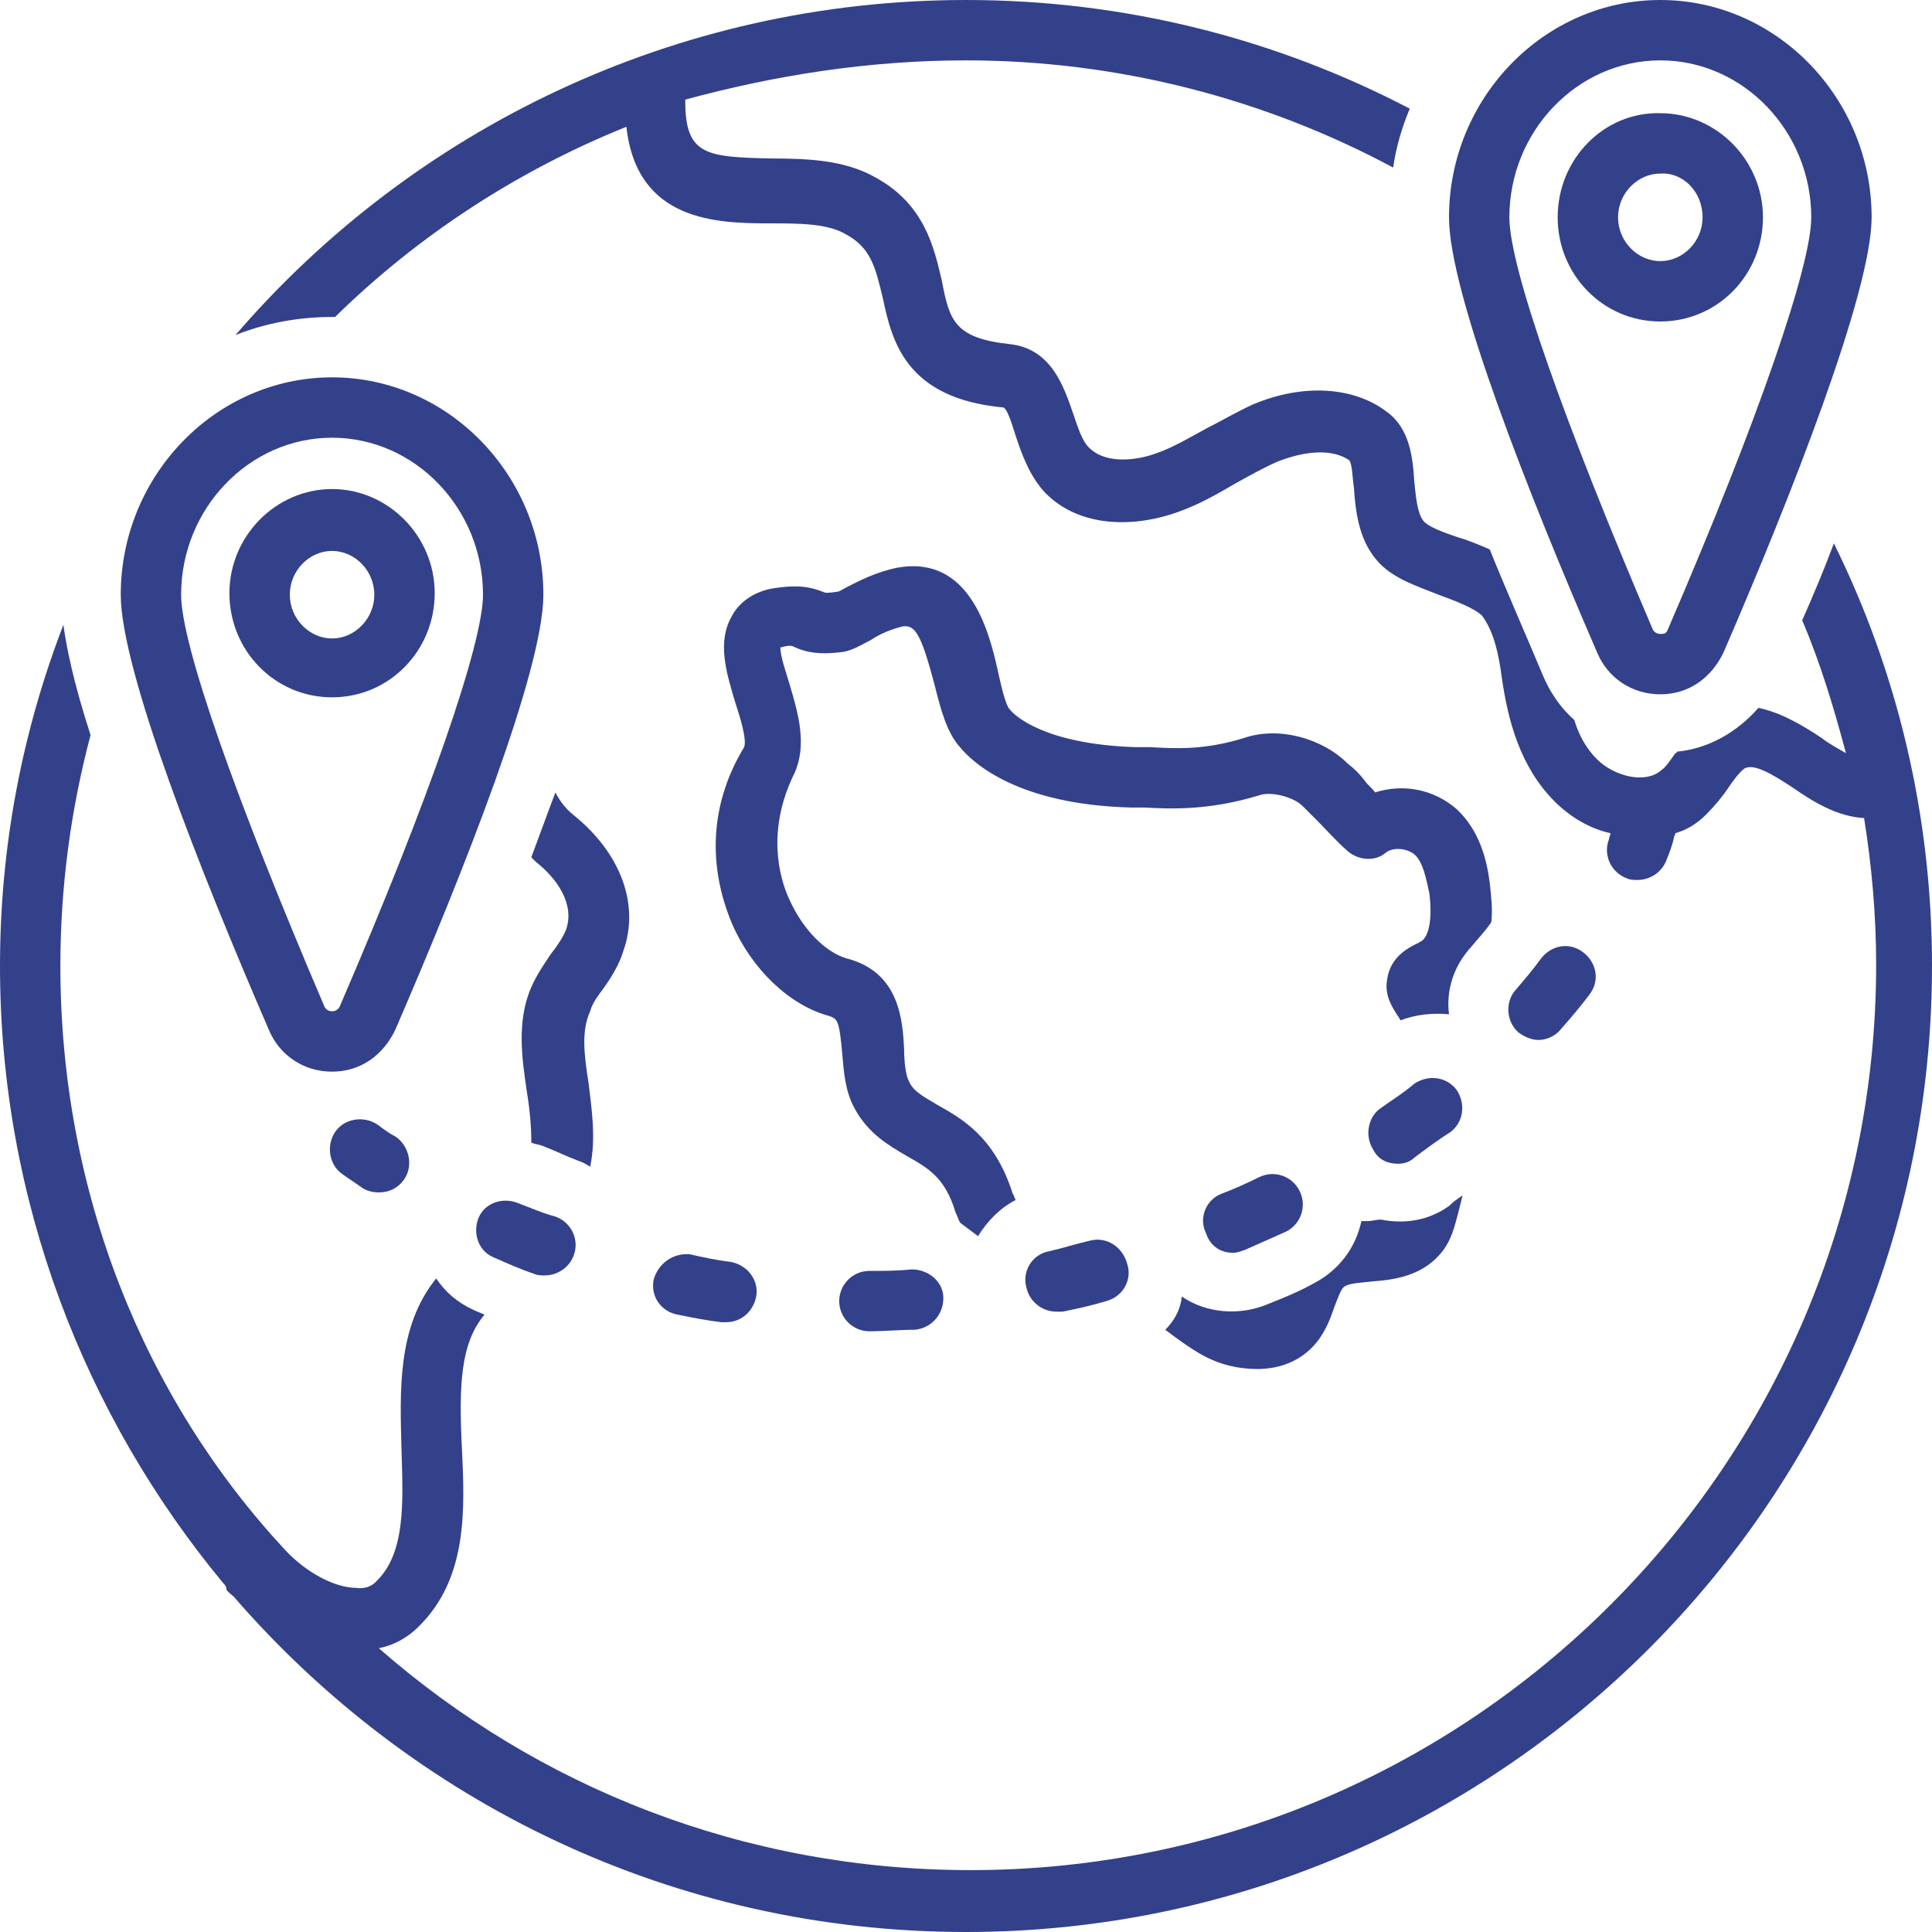
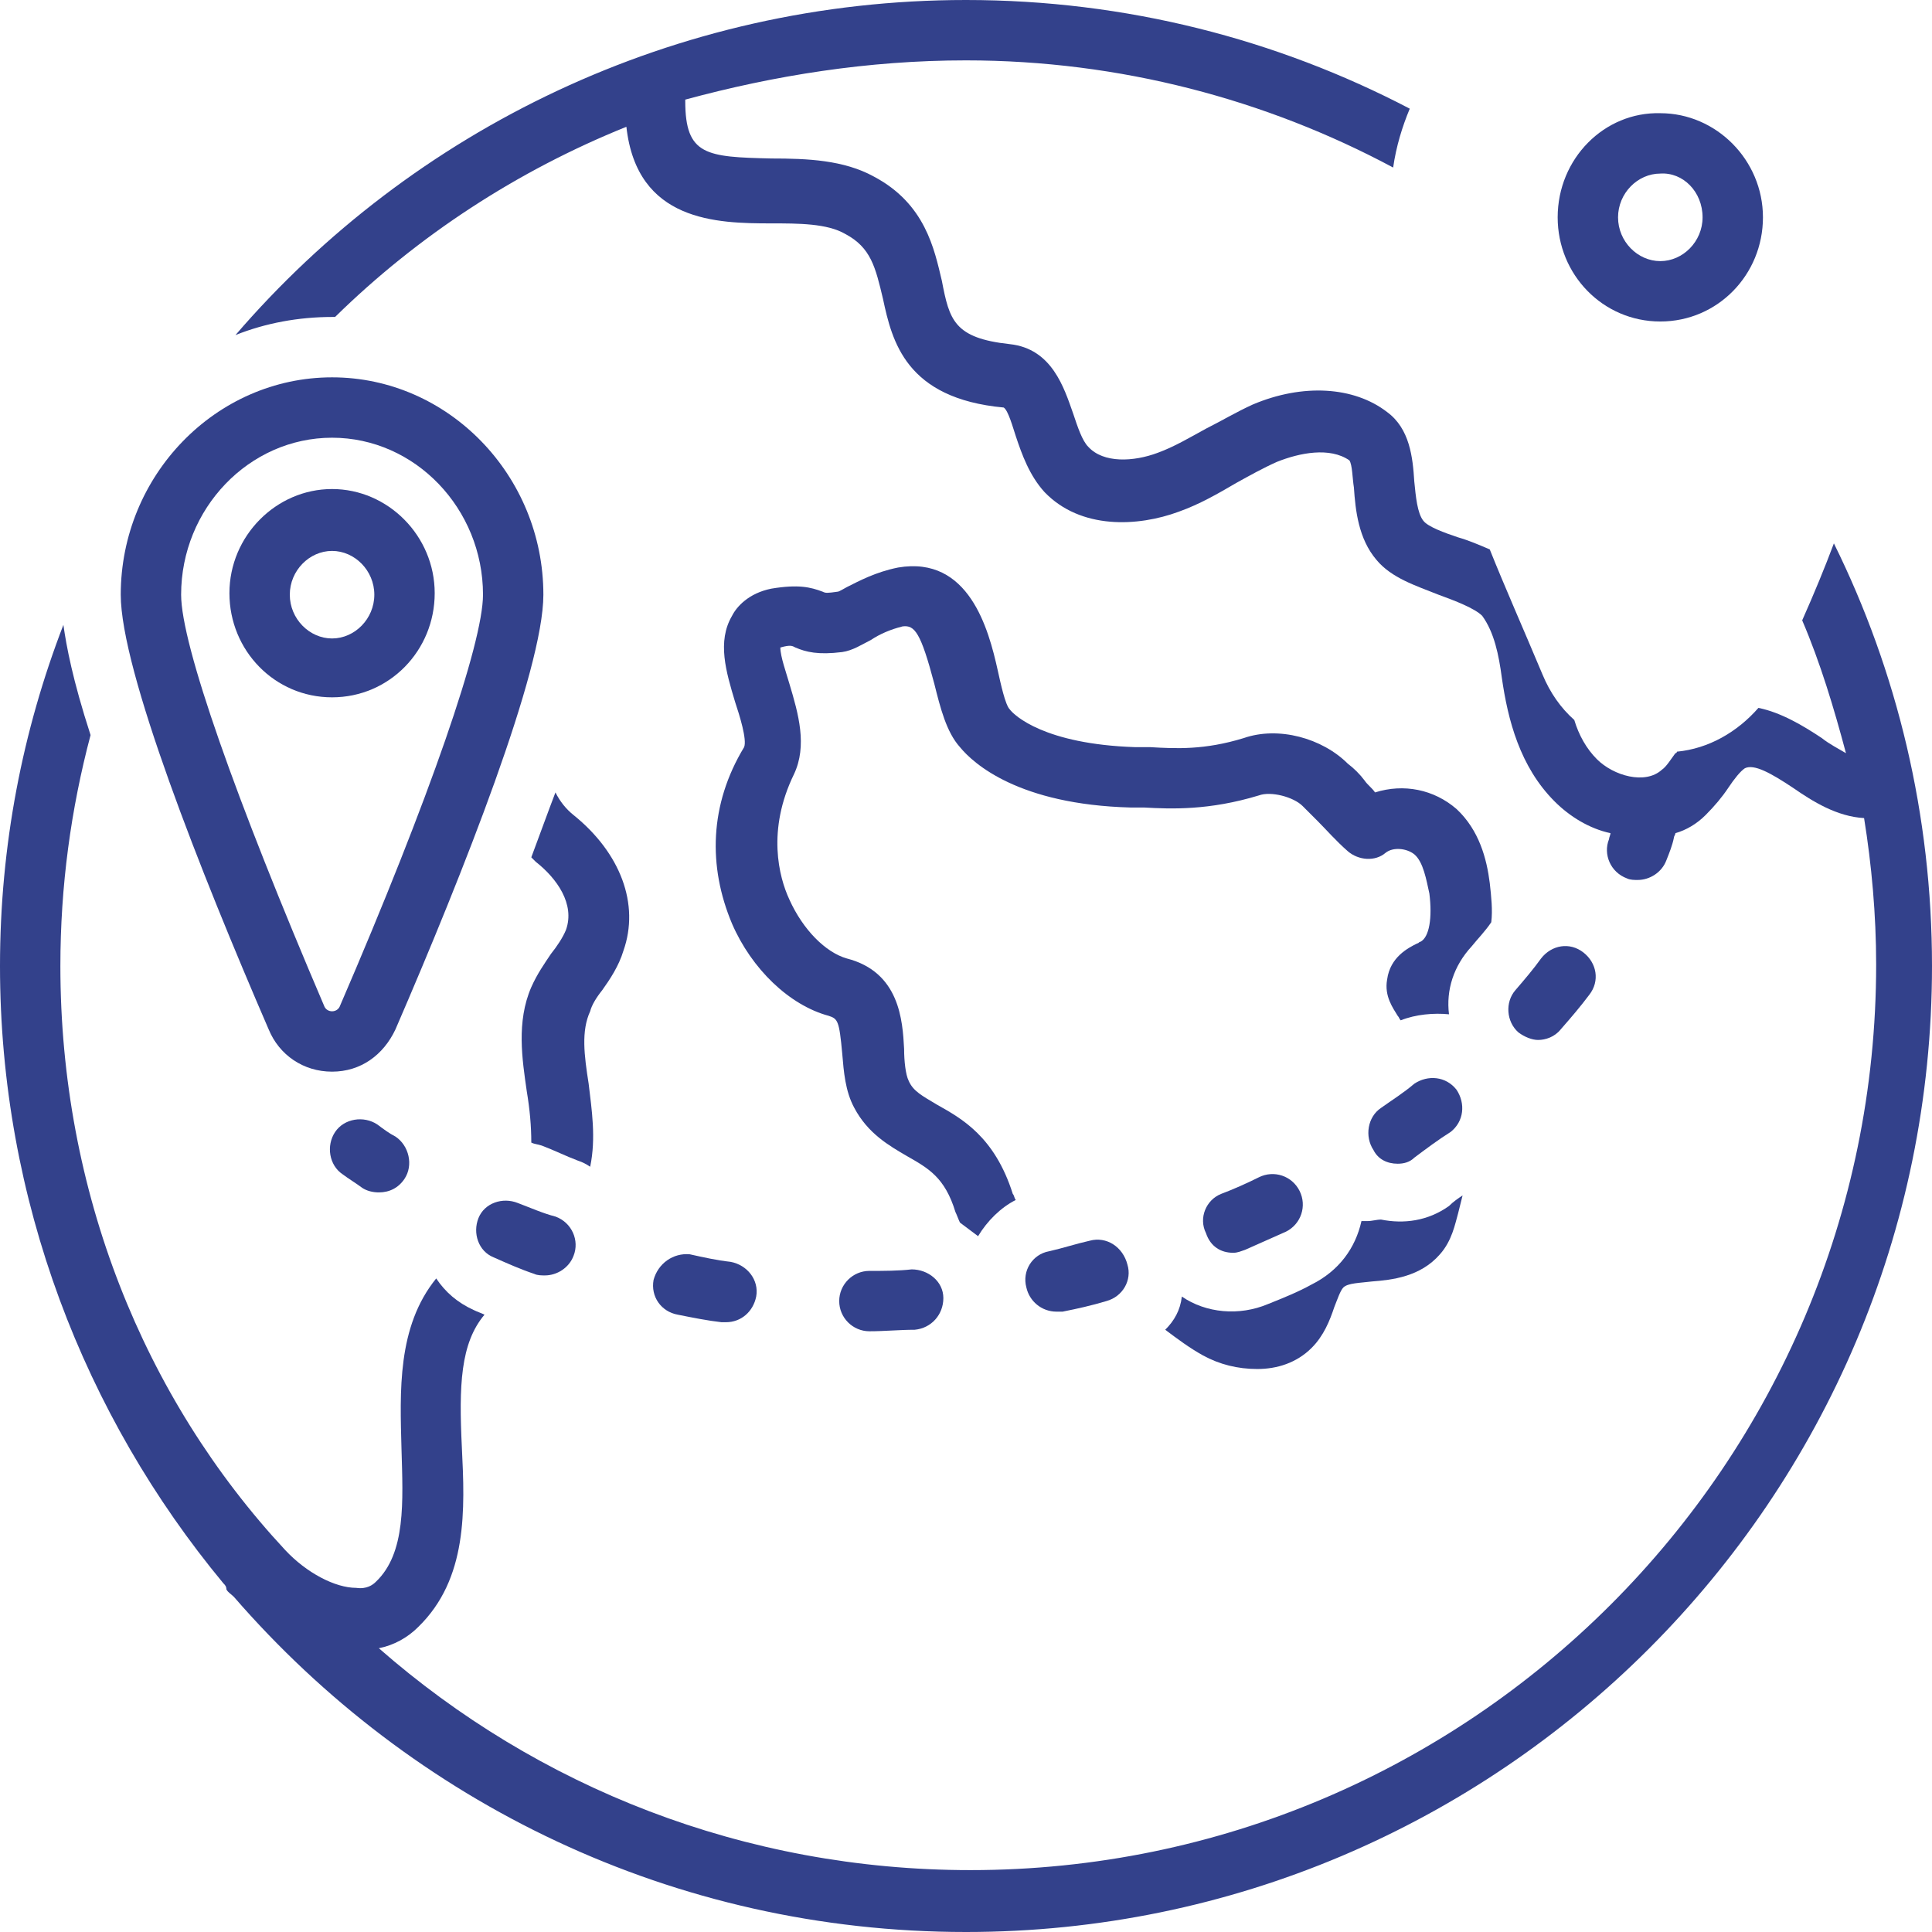
<svg xmlns="http://www.w3.org/2000/svg" fill="#33418b" height="128" preserveAspectRatio="xMidYMid meet" version="1" viewBox="0.0 0.0 128.0 128.0" width="128" zoomAndPan="magnify">
  <g id="change1_1">
    <path d="M48.5,61.2c1.3,3,3.8,5.4,6.4,6.1c0.6,0.2,0.7,0.3,0.9,2.5c0.1,1.2,0.2,2.5,0.8,3.6c0.9,1.7,2.3,2.5,3.5,3.2 c1.4,0.8,2.5,1.4,3.2,3.7c0.1,0.2,0.2,0.5,0.3,0.7c0.4,0.3,0.8,0.6,1.2,0.9c0.6-1,1.5-1.9,2.5-2.4c-0.1-0.1-0.1-0.3-0.2-0.4 c-1.2-3.8-3.4-5-5-5.9c-1-0.6-1.6-0.9-1.9-1.6c-0.2-0.4-0.3-1.3-0.3-2.1c-0.1-1.9-0.3-5.1-3.8-6c-1.4-0.4-2.9-1.9-3.8-3.9 c-0.7-1.5-1.5-4.6,0.3-8.3c0.9-1.9,0.3-4-0.3-6c-0.2-0.7-0.6-1.8-0.6-2.4c0,0,0,0,0,0c0.7-0.2,0.8-0.1,1,0c0.7,0.3,1.5,0.5,3.1,0.3 c0.7-0.1,1.3-0.5,1.9-0.8c0.6-0.4,1.3-0.7,2.1-0.9c0.8-0.1,1.2,0.4,2.1,3.8c0.4,1.6,0.8,3.2,1.7,4.2c0.9,1.1,3.9,3.8,11.3,4 c0.3,0,0.6,0,0.9,0c1.8,0.1,4.3,0.2,7.6-0.8c0.8-0.3,2.3,0.1,2.9,0.7c0.3,0.3,0.7,0.7,1,1c0.6,0.6,1.2,1.3,2,2 c0.7,0.6,1.8,0.7,2.5,0.1c0.5-0.4,1.4-0.3,1.9,0.1c0.6,0.5,0.8,1.7,1,2.6c0.2,1.6,0,2.9-0.6,3.2c-0.1,0-0.1,0.1-0.2,0.1 c-0.6,0.3-1.8,0.9-2,2.4c-0.2,1.1,0.4,1.9,0.7,2.4c0.1,0.1,0.1,0.2,0.2,0.3c1-0.4,2.2-0.5,3.2-0.4c-0.2-1.6,0.3-3.2,1.5-4.5 c0.4-0.5,0.9-1,1.3-1.6c0.1-0.8,0-1.7-0.1-2.6c-0.2-1.6-0.7-3.5-2.2-4.9c-1.5-1.3-3.5-1.7-5.4-1.1c-0.2-0.3-0.5-0.5-0.7-0.8 c-0.3-0.4-0.7-0.8-1.1-1.1c-1.7-1.7-4.6-2.5-6.9-1.7c-2.6,0.8-4.5,0.7-6.2,0.6c-0.4,0-0.7,0-1,0c-6-0.2-8-2.1-8.3-2.5 c-0.3-0.3-0.6-1.7-0.8-2.6c-0.6-2.7-1.9-7.6-6.6-6.8c-1.5,0.3-2.6,0.9-3.4,1.3c-0.2,0.1-0.5,0.3-0.6,0.3c-0.7,0.1-0.8,0.1-1,0 c-0.8-0.3-1.6-0.5-3.4-0.2c-1.5,0.3-2.3,1.2-2.6,1.8c-1,1.7-0.4,3.7,0.2,5.7c0.3,0.9,0.8,2.5,0.6,3C47,53.3,46.9,57.4,48.5,61.2z" />
  </g>
  <g id="change1_2">
    <path d="M77.2,88.1c0.8,0.6,1.6,1.2,2.5,1.7c1.1,0.6,2.3,0.9,3.6,0.9c1.3,0,2.6-0.4,3.6-1.4c0.8-0.8,1.2-1.8,1.5-2.7 c0.2-0.5,0.4-1.1,0.6-1.3c0.3-0.3,1.1-0.3,1.9-0.4c1.3-0.1,3.2-0.3,4.5-1.8c0.8-0.9,1-2,1.2-2.7c0.1-0.4,0.2-0.8,0.3-1.2 c-0.3,0.2-0.6,0.4-0.9,0.7c-1.4,1-3,1.2-4.5,0.9c-0.3,0-0.6,0.1-0.9,0.1c-0.1,0-0.2,0-0.4,0c-0.4,1.8-1.5,3.3-3.3,4.2 c-0.9,0.5-1.9,0.9-2.9,1.3c-1.9,0.8-4.1,0.6-5.7-0.5C78.2,86.8,77.8,87.5,77.2,88.1z" />
  </g>
  <g id="change1_3">
    <path d="M39.9,65.6c0.5-0.7,1.1-1.6,1.4-2.6c1.1-3.1-0.2-6.5-3.3-9c-0.5-0.4-0.9-0.9-1.2-1.5c-0.5,1.3-1,2.7-1.6,4.3 c0.1,0.1,0.2,0.2,0.3,0.3c1.4,1.1,2.6,2.8,2,4.5c-0.2,0.5-0.6,1.1-1,1.6c-0.4,0.6-0.9,1.3-1.3,2.2c-1,2.3-0.6,4.8-0.3,6.9 c0.2,1.2,0.3,2.3,0.3,3.4c0.2,0.1,0.4,0.1,0.7,0.2c0.8,0.3,1.6,0.7,2.4,1c0.3,0.1,0.5,0.2,0.8,0.4c0.4-1.9,0.1-3.8-0.1-5.5 c-0.3-1.9-0.5-3.5,0.1-4.8C39.2,66.6,39.5,66.1,39.9,65.6z" />
  </g>
  <g id="change1_4">
    <path d="M22,25c-7.7,0-14,6.5-14,14.4c0,5,5.3,18.4,9.8,28.8c0.7,1.7,2.3,2.8,4.2,2.8s3.4-1.1,4.2-2.8C30.7,57.8,36,44.4,36,39.4 C36,31.5,29.7,25,22,25z M22.5,66.7C22.4,66.9,22.2,67,22,67s-0.4-0.1-0.5-0.3c-5.9-13.8-9.5-24-9.5-27.3C12,33.7,16.5,29,22,29 s10,4.7,10,10.4C32,42.6,28.5,52.8,22.5,66.7z" />
  </g>
  <g id="change1_5">
    <path d="M22,32.4c-3.7,0-6.8,3.1-6.8,6.9s3,6.9,6.8,6.9c3.8,0,6.8-3.1,6.8-6.9S25.7,32.4,22,32.4z M22,42.3c-1.5,0-2.8-1.3-2.8-2.9 c0-1.6,1.3-2.9,2.8-2.9c1.5,0,2.8,1.3,2.8,2.9C24.8,41,23.5,42.3,22,42.3z" />
  </g>
  <g id="change1_6">
-     <path d="M96,14.4c0,5,5.3,18.4,9.8,28.8c0.7,1.7,2.3,2.8,4.2,2.8s3.4-1.1,4.2-2.8c4.5-10.4,9.8-23.9,9.8-28.8C124,6.5,117.7,0,110,0 S96,6.5,96,14.4z M120,14.4c0,3.2-3.5,13.4-9.5,27.3c-0.1,0.3-0.3,0.3-0.5,0.3s-0.4-0.1-0.5-0.3c-5.9-13.8-9.5-24-9.5-27.3 C100,8.7,104.5,4,110,4S120,8.7,120,14.4z" />
-   </g>
+     </g>
  <g id="change1_7">
    <path d="M103.2,14.4c0,3.8,3,6.9,6.8,6.9c3.8,0,6.8-3.1,6.8-6.9s-3.1-6.9-6.8-6.9C106.3,7.4,103.2,10.5,103.2,14.4z M112.8,14.4 c0,1.6-1.3,2.9-2.8,2.9c-1.5,0-2.8-1.3-2.8-2.9c0-1.6,1.3-2.9,2.8-2.9C111.5,11.4,112.8,12.7,112.8,14.4z" />
  </g>
  <g id="change1_8">
    <path d="M25,74.5c-0.9-0.6-2.2-0.4-2.8,0.5c-0.6,0.9-0.4,2.2,0.5,2.8c0.4,0.3,0.9,0.6,1.3,0.9c0.3,0.2,0.7,0.3,1.1,0.3 c0.7,0,1.3-0.3,1.7-0.9c0.6-0.9,0.3-2.2-0.6-2.8C25.8,75.1,25.4,74.8,25,74.5z" />
  </g>
  <g id="change1_9">
    <path d="M34.3,79.7c-1-0.4-2.2,0-2.6,1c-0.4,1,0,2.2,1,2.6c0.9,0.4,1.8,0.8,2.7,1.1c0.2,0.1,0.5,0.1,0.7,0.1c0.8,0,1.6-0.5,1.9-1.3 c0.4-1-0.1-2.2-1.2-2.6C36,80.4,35.1,80,34.3,79.7z" />
  </g>
  <g id="change1_10">
    <path d="M72.2,82.2c-0.9,0.2-1.8,0.5-2.7,0.7c-1.1,0.2-1.8,1.3-1.5,2.4c0.2,0.9,1,1.6,2,1.6c0.1,0,0.3,0,0.4,0 c1-0.2,1.9-0.4,2.9-0.7c1.1-0.3,1.7-1.4,1.4-2.4C74.4,82.6,73.3,81.9,72.2,82.2z" />
  </g>
  <g id="change1_11">
    <path d="M92.6,77.1c0.4,0,0.8-0.1,1.1-0.4c0.8-0.6,1.6-1.2,2.4-1.7c0.9-0.7,1-1.9,0.4-2.8c-0.7-0.9-1.9-1-2.8-0.4 c-0.7,0.6-1.5,1.1-2.2,1.6c-0.9,0.6-1.1,1.9-0.5,2.8C91.3,76.8,91.9,77.1,92.6,77.1z" />
  </g>
  <g id="change1_12">
    <path d="M103.4,68.2c0.7-0.8,1.3-1.5,1.9-2.3c0.7-0.9,0.5-2.1-0.4-2.8c-0.9-0.7-2.1-0.5-2.8,0.4c-0.5,0.7-1.1,1.4-1.7,2.1 c-0.7,0.8-0.6,2.1,0.2,2.8c0.4,0.3,0.9,0.5,1.3,0.5C102.4,68.9,103,68.7,103.4,68.2z" />
  </g>
  <g id="change1_13">
    <path d="M60.4,84.1c-0.9,0.1-1.8,0.1-2.8,0.1c-1.1,0-2,0.9-2,2c0,1.1,0.9,2,2,2c0,0,0,0,0,0c1,0,2-0.1,3-0.1c1.1-0.1,1.9-1,1.9-2.1 S61.5,84.1,60.4,84.1z" />
  </g>
  <g id="change1_14">
    <path d="M81.7,83c0.3,0,0.5-0.1,0.8-0.2c0.9-0.4,1.8-0.8,2.7-1.2c1-0.5,1.4-1.7,0.9-2.7c-0.5-1-1.7-1.4-2.7-0.9 c-0.8,0.4-1.7,0.8-2.5,1.1c-1,0.4-1.5,1.6-1,2.6C80.2,82.6,80.9,83,81.7,83z" />
  </g>
  <g id="change1_15">
    <path d="M43.3,84.8c-0.2,1.1,0.5,2.1,1.6,2.3c1,0.2,2,0.4,2.9,0.5c0.1,0,0.2,0,0.3,0c1,0,1.8-0.7,2-1.7c0.2-1.1-0.6-2.1-1.7-2.3 c-0.9-0.1-1.8-0.3-2.7-0.5C44.6,83,43.6,83.7,43.3,84.8z" />
  </g>
  <g id="change1_16">
    <path d="M119.4,41.1c1.2,2.8,2.1,5.8,2.9,8.8c-0.5-0.3-1.1-0.6-1.6-1c-1.2-0.8-2.7-1.7-4.2-2c-1.4,1.6-3.3,2.7-5.4,2.9 c0,0,0,0.1-0.1,0.1c-0.3,0.4-0.6,0.9-0.9,1.1c-1.1,1-3.2,0.4-4.3-0.7c-0.7-0.7-1.2-1.6-1.5-2.6c-0.9-0.8-1.6-1.8-2.1-3 c-1.3-3.1-2.5-5.8-3.5-8.3c-0.7-0.3-1.4-0.6-2.1-0.8c-0.9-0.3-2-0.7-2.3-1.1c-0.4-0.5-0.5-1.6-0.6-2.6c-0.1-1.6-0.3-3.5-1.8-4.6 c-2.2-1.7-5.6-1.9-8.9-0.5c-1.1,0.5-2.1,1.1-3.1,1.6c-1.1,0.6-2.1,1.2-3.2,1.6c-1.6,0.6-3.6,0.7-4.6-0.4c-0.4-0.4-0.7-1.3-1-2.2 c-0.6-1.7-1.4-4.3-4.2-4.6c-3.7-0.4-4-1.6-4.5-4.2c-0.5-2.1-1.1-5.1-4.5-6.9c-2-1.1-4.4-1.2-6.8-1.2c-4.3-0.1-5.7-0.2-5.7-3.8 c0,0,0,0,0-0.1C51.3,5,57.5,4,64,4c10.2,0,19.9,2.6,28.3,7.1c0.2-1.4,0.6-2.7,1.1-3.9C84.6,2.6,74.6,0,64,0 C44.7,0,27.3,8.6,15.6,22.2c2-0.8,4.2-1.2,6.4-1.2c0.1,0,0.1,0,0.2,0c5.5-5.4,12.1-9.7,19.3-12.6c0.7,6.3,6,6.4,9.6,6.4 c1.8,0,3.7,0,4.9,0.7c1.7,0.9,2,2.2,2.5,4.3c0.6,2.8,1.5,6.6,8,7.2c0.3,0.2,0.6,1.3,0.8,1.9c0.4,1.2,0.9,2.6,1.9,3.7 c2.4,2.5,6.2,2.3,8.9,1.3c1.4-0.5,2.6-1.2,3.8-1.9c0.9-0.5,1.8-1,2.7-1.4c1.5-0.6,3.5-1,4.8-0.1c0.2,0.3,0.2,1.2,0.3,1.8 c0.1,1.5,0.3,3.4,1.5,4.8c1,1.2,2.6,1.7,4.1,2.3c1.1,0.4,2.4,0.9,2.9,1.4c0.8,1.1,1.1,2.6,1.3,4.1c0.4,2.8,1.2,5.9,3.5,8.2 c1,1,2.3,1.8,3.7,2.1c0,0.1-0.1,0.3-0.1,0.4c-0.4,1,0.1,2.2,1.2,2.6c0.2,0.1,0.5,0.1,0.7,0.1c0.8,0,1.6-0.5,1.9-1.3 c0.2-0.5,0.4-1,0.5-1.5c0-0.1,0.1-0.2,0.1-0.3c0.7-0.2,1.4-0.6,2-1.2c0.6-0.6,1.1-1.2,1.5-1.8c0.4-0.6,0.8-1.1,1.1-1.3 c0.6-0.3,1.7,0.3,3.2,1.3c1.3,0.9,2.9,1.9,4.7,2c0.5,3.1,0.8,6.4,0.8,9.7c0,33.1-26.9,60-60,60c-15,0-28.7-5.5-39.2-14.7 c1-0.2,1.9-0.7,2.6-1.4c3.3-3.2,3.1-7.8,2.9-11.9c-0.2-4.1-0.1-6.9,1.5-8.8c-0.2-0.1-0.5-0.2-0.7-0.3c-1.1-0.5-1.9-1.2-2.5-2.1 c-2.6,3.2-2.4,7.5-2.3,11.3c0.1,3.5,0.3,6.9-1.7,8.8c-0.2,0.2-0.6,0.5-1.3,0.4c-1.4,0-3.3-1-4.7-2.5C9.5,92.6,4,78.9,4,64 c0-5.3,0.7-10.4,2-15.3c-1.2-3.7-1.6-5.9-1.8-7.3C1.5,48.4,0,56,0,64c0,15.5,5.6,29.8,14.8,40.9c0.1,0.1,0.2,0.2,0.2,0.4 c0.1,0.2,0.3,0.3,0.5,0.5C27.3,119.4,44.6,128,64,128c35.3,0,64-28.7,64-64c0-10-2.3-19.5-6.5-28C120.9,37.6,120.2,39.3,119.4,41.1z" />
  </g>
</svg>